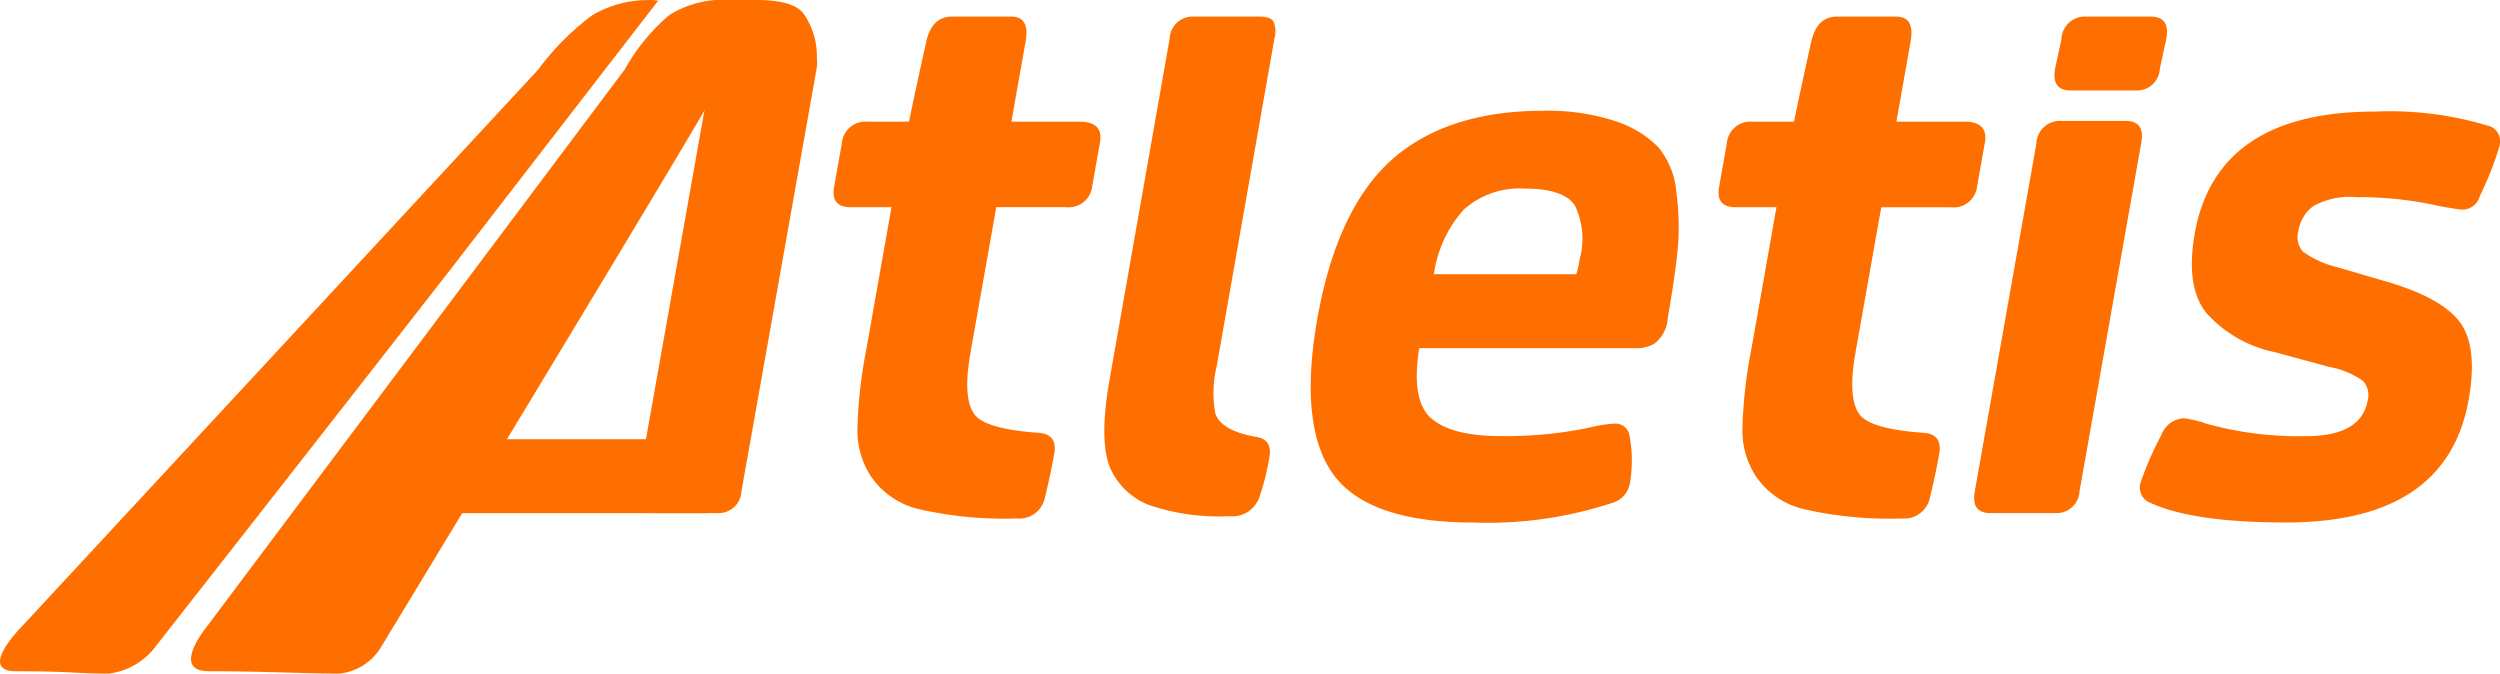
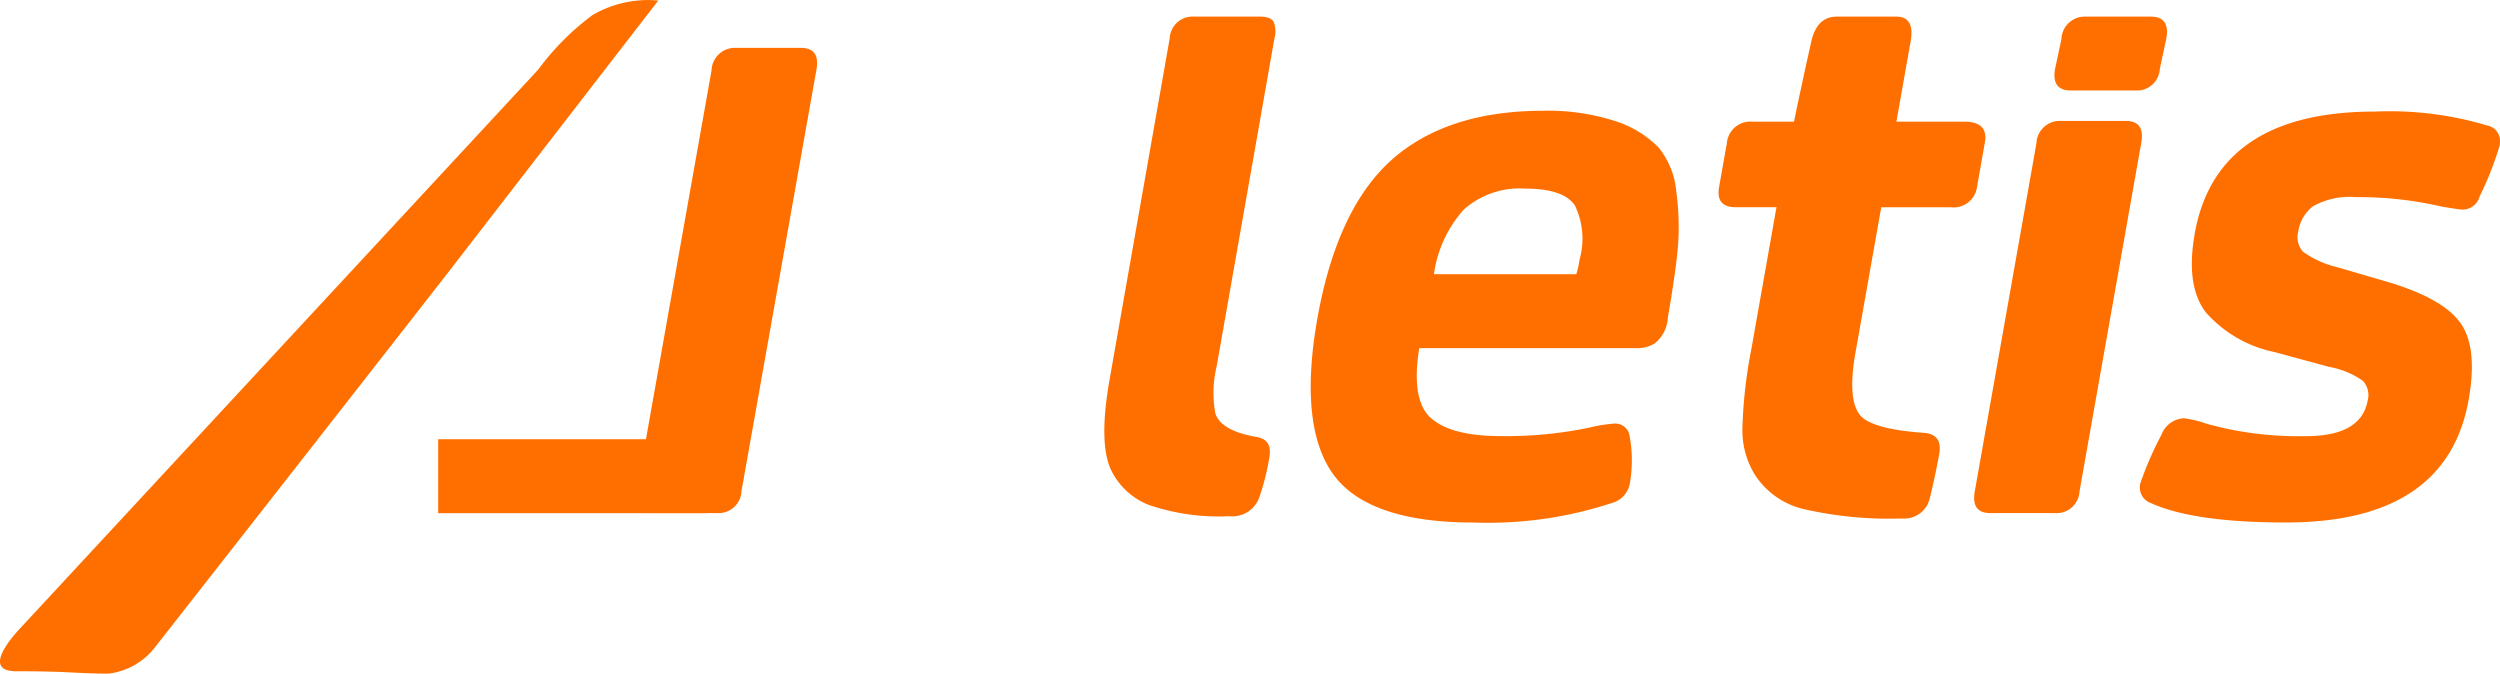
<svg xmlns="http://www.w3.org/2000/svg" width="149.665" height="40.327" viewBox="0 0 149.665 40.327">
  <g id="Group_3" data-name="Group 3" transform="translate(0)">
-     <path id="Fill_1" data-name="Fill 1" d="M7.081,0Q5.911,0,5.562,1.444h0Q4.877,4.52,4.516,6.29H2.036A1.416,1.416,0,0,0,.494,7.6h0L.032,10.2q-.214,1.212,1,1.212H3.468l-1.51,8.527a28.264,28.264,0,0,0-.529,4.706h0a5.045,5.045,0,0,0,.783,2.842h0a4.8,4.8,0,0,0,2.9,2h0a23.086,23.086,0,0,0,5.868.559h0a1.568,1.568,0,0,0,1.665-1.212h0q.342-1.4.564-2.656h0q.206-1.165-.9-1.258h0q-3.328-.233-3.912-1.165h0q-.669-.978-.2-3.634h0l1.543-8.713h4.166a1.417,1.417,0,0,0,1.58-1.258h0l.462-2.61Q16.17,6.29,14.719,6.29H10.647l.85-4.8Q11.762,0,10.638,0H7.081Z" transform="translate(49.902 0.994)" fill="#ff6f00" />
    <path id="Fill_4" data-name="Fill 4" d="M5.362,0A1.367,1.367,0,0,0,3.914,1.3h0L.317,21.713q-.668,3.774.072,5.4h0a4.225,4.225,0,0,0,2.269,2.12h0a12.981,12.981,0,0,0,4.818.676h0a1.714,1.714,0,0,0,1.781-1.072h0a14.2,14.2,0,0,0,.625-2.469h0q.189-1.072-.815-1.211h0q-2.087-.373-2.42-1.4h0a6.8,6.8,0,0,1,.082-2.842h0L10.185,1.3a1.526,1.526,0,0,0-.057-1h0Q9.948,0,9.293,0H5.362Z" transform="translate(66.112 0.994)" fill="#ff6f00" />
    <path id="Fill_7" data-name="Fill 7" d="M9.706,24.648c-4.161,0-6.973-.972-8.357-2.888S-.354,16.707.4,12.441c.772-4.36,2.268-7.558,4.445-9.5S10.065,0,13.885,0a12.962,12.962,0,0,1,4.382.629A6.345,6.345,0,0,1,20.822,2.19a4.879,4.879,0,0,1,1.07,2.68A15.35,15.35,0,0,1,21.98,8.2c-.093,1.053-.3,2.463-.6,4.193a2.1,2.1,0,0,1-.788,1.538,2.027,2.027,0,0,1-1.126.279H6.5c-.336,2.071-.1,3.482.708,4.193s2.2,1.072,4.163,1.072a24.32,24.32,0,0,0,5.333-.512,8.44,8.44,0,0,1,1.445-.233.86.86,0,0,1,.944.745,7.958,7.958,0,0,1,.02,2.8,1.471,1.471,0,0,1-.956,1.165A23.789,23.789,0,0,1,9.706,24.648ZM12.826,4.659A5.021,5.021,0,0,0,9.163,5.918,7.3,7.3,0,0,0,7.378,9.785H15.9a5.916,5.916,0,0,0,.2-.885,4.6,4.6,0,0,0-.274-3.216C15.388,5,14.379,4.659,12.826,4.659Z" transform="translate(78.465 6.632)" fill="#ff6f00" />
    <path id="Fill_10" data-name="Fill 10" d="M7.082,0Q5.911,0,5.562,1.444h0Q4.877,4.52,4.517,6.29H2.036A1.416,1.416,0,0,0,.494,7.6h0L.032,10.2q-.214,1.212,1,1.212H3.468l-1.51,8.527a28.271,28.271,0,0,0-.529,4.706h0a5.048,5.048,0,0,0,.783,2.842h0a4.8,4.8,0,0,0,2.9,2h0a23.087,23.087,0,0,0,5.868.559h0a1.569,1.569,0,0,0,1.666-1.212h0q.341-1.4.564-2.656h0q.206-1.165-.9-1.258h0q-3.329-.233-3.913-1.165h0q-.669-.978-.2-3.634h0L9.74,11.415H13.9a1.417,1.417,0,0,0,1.58-1.258h0l.462-2.61q.223-1.258-1.228-1.258H10.648l.85-4.8Q11.762,0,10.638,0H7.082Z" transform="translate(102.883 0.994)" fill="#ff6f00" />
    <path id="Fill_13" data-name="Fill 13" d="M5.183,0A1.4,1.4,0,0,0,3.727,1.351h0L.038,22.178q-.231,1.305.939,1.3H4.861a1.368,1.368,0,0,0,1.448-1.3h0L10.007,1.3Q10.238,0,9.068,0H5.183Z" transform="translate(118.184 7.238)" fill="#ff6f00" />
    <path id="Fill_16" data-name="Fill 16" d="M5.976,0A1.4,1.4,0,0,0,4.519,1.351h0L.038,26.552q-.231,1.305.939,1.3H4.861a1.368,1.368,0,0,0,1.448-1.3h0L10.8,1.3Q11.03,0,9.86,0H5.976Z" transform="translate(38.078 2.865)" fill="#ff6f00" />
    <path id="Fill_19" data-name="Fill 19" d="M1.873,0A1.4,1.4,0,0,0,.417,1.351h0L.038,3.122q-.231,1.3.939,1.3H4.861a1.369,1.369,0,0,0,1.448-1.3h0L6.7,1.3Q6.928,0,5.758,0H1.873Z" transform="translate(122.992 0.994)" fill="#ff6f00" />
    <path id="Fill_22" data-name="Fill 22" d="M3.275,7.315q-.553,3.121.664,4.706h0A7.506,7.506,0,0,0,8.059,14.4h0l3.259.885a5.008,5.008,0,0,1,2.027.839h0a1.245,1.245,0,0,1,.285,1.165h0q-.379,2.143-3.7,2.143h0a20.593,20.593,0,0,1-5.952-.745h0a6.62,6.62,0,0,0-1.346-.326h0a1.507,1.507,0,0,0-1.344.979h0a19.67,19.67,0,0,0-1.26,2.889h0a.987.987,0,0,0,.628,1.211h0Q3.209,24.6,8.731,24.6h0q9.641,0,10.945-7.362h0q.553-3.121-.5-4.59h0q-1.051-1.467-4.341-2.446h0l-3.025-.885a5.729,5.729,0,0,1-2.058-.932h0a1.3,1.3,0,0,1-.277-1.211h0a2.3,2.3,0,0,1,.9-1.515h0a4.48,4.48,0,0,1,2.552-.536h0a21.849,21.849,0,0,1,5.1.559h0q1.09.185,1.23.186h0a1.064,1.064,0,0,0,1.076-.792h0A19.592,19.592,0,0,0,21.525,2.05h0a1.617,1.617,0,0,0,.026-.256h0V1.753A.928.928,0,0,0,20.8.839h0A20.338,20.338,0,0,0,14.072,0h0q-9.5,0-10.8,7.315" transform="translate(128.115 6.679)" fill="#ff6f00" />
-     <path id="Fill_25" data-name="Fill 25" d="M32.28,0a6.113,6.113,0,0,0-3.641.894h0a11.833,11.833,0,0,0-2.676,3.264h0L.9,37.571c-.511.658-1.834,2.614.18,2.614h0c3.285,0,5.877.142,7.787.142h0a3.3,3.3,0,0,0,2.539-1.644h0S29.972,8.09,31.2,5.8h0l6.213-1.788A4.4,4.4,0,0,0,36.672.822h0Q36.068,0,33.834,0H32.28Z" transform="translate(11.438)" fill="#ff6f00" />
    <path id="Fill_28" data-name="Fill 28" d="M0,4.426H16.123V0H0Z" transform="translate(26.231 26.295)" fill="#ff6f00" />
    <path id="Fill_31" data-name="Fill 31" d="M6.5,40.327c-.826,0-1.353-.026-1.964-.057-.8-.04-1.709-.085-3.572-.085-.506,0-.817-.125-.922-.372-.268-.626.855-1.874,1.205-2.242L32.228,4.158A15.448,15.448,0,0,1,35.482.895,6.6,6.6,0,0,1,38.918.005c.149,0,.306.014.491.029L34.951,5.8,26.87,16.258C19.479,25.737,9.43,38.557,9.33,38.684A4.137,4.137,0,0,1,6.5,40.327Z" transform="translate(0)" fill="#ff6f00" />
  </g>
</svg>